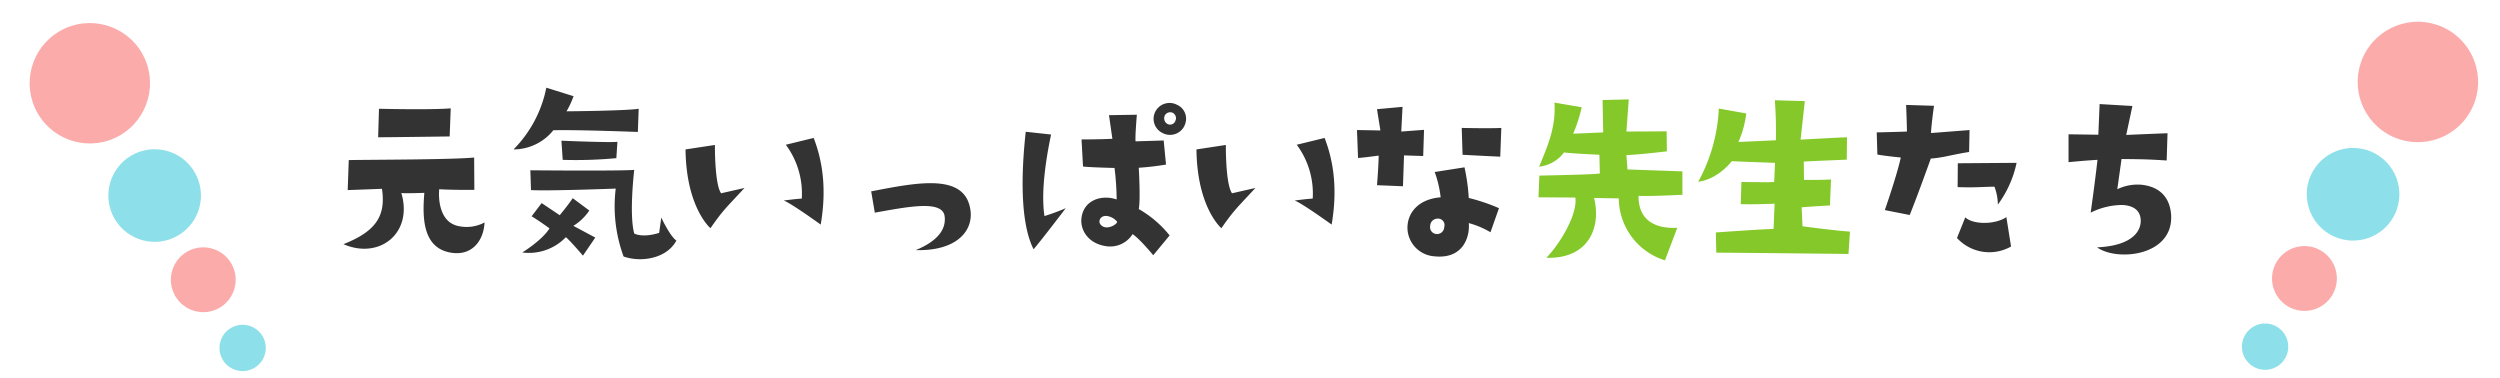
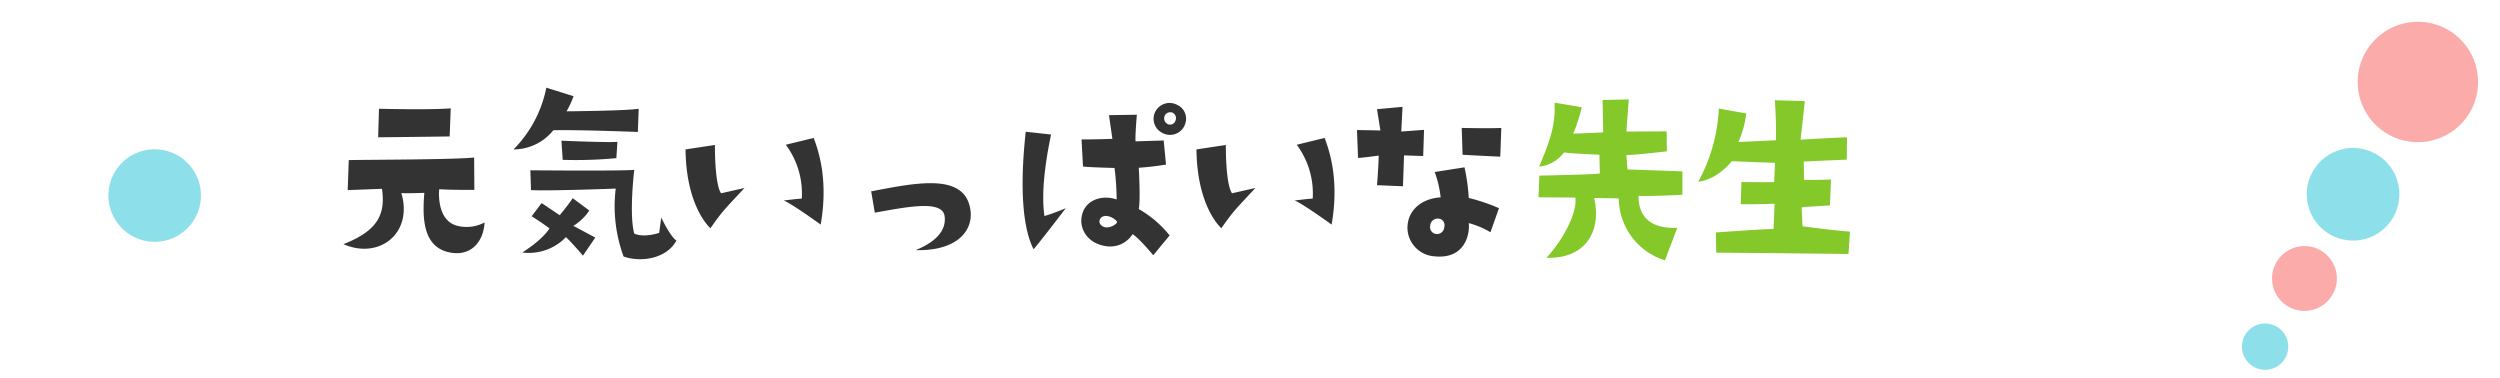
<svg xmlns="http://www.w3.org/2000/svg" width="540.195" height="81.746" viewBox="0 0 540.195 81.746">
  <g id="グループ_194" data-name="グループ 194" transform="translate(-1890.073 -2431.114)">
    <g id="グループ_190" data-name="グループ 190" transform="translate(0 -40)">
      <path id="パス_490" data-name="パス 490" d="M-118.036-32.384l-.184,6.164c5.75-.046,15.456-.184,15.456-.184l.23-6.072C-106.858-32.108-118.036-32.384-118.036-32.384Zm17.158,25.346c-4.462-.92-4.278-6.762-4.14-7.958,3.036.184,7.59.138,7.59.138l-.046-6.992c-4.646.46-21.3.46-27.094.552l-.23,6.486c2.714-.092,7.406-.276,7.406-.276.828,5.658-1.058,9.108-8.326,11.96,7.774,3.4,15.088-2.392,12.512-11.04,1.2.092,4.968-.046,4.968-.046-.46,5.52-.322,11.914,5.75,12.926,4.416.736,7.038-2.392,7.268-6.532A8.258,8.258,0,0,1-100.878-7.038ZM-88.964-23.6a11.043,11.043,0,0,0,8.6-4.14c5.244-.138,18.262.368,18.262.368l.184-5.014c-2.9.46-15.594.552-15.594.552A19.279,19.279,0,0,0-75.992-35.1l-5.888-1.84A26.153,26.153,0,0,1-88.964-23.6Zm10.626,2.254a93.2,93.2,0,0,0,11.592-.368l.23-3.542c-1.242.23-12.1-.23-12.1-.23ZM-65.182-.46C-61.41.874-55.844,0-53.774-3.91c-1.38-.92-3.266-4.968-3.266-4.968l-.46,3.312c-3.68,1.15-5.382.138-5.382.138-1.15-4.14,0-13.754,0-13.754-3.036.276-22.448.092-22.448.092l.138,4.278c3.68.23,18.308-.322,18.308-.322A31.468,31.468,0,0,0-65.182-.46ZM-71.3-4.554l-4.738-2.53a11.207,11.207,0,0,0,3.45-3.312l-3.588-2.668c-.828,1.288-2.806,3.68-2.806,3.68-1.242-.828-3.91-2.622-3.91-2.622l-2.162,2.852c2.024,1.242,3.864,2.622,3.864,2.622-1.656,2.622-5.888,5.2-5.888,5.2a11.084,11.084,0,0,0,9.43-3.312c1.288,1.15,3.68,4,3.68,4Zm24.886-2.024c2.76-3.956,3.312-4.324,7.36-8.694l-5.06,1.15c-1.426-2.024-1.334-10.442-1.334-10.442L-51.8-23.6C-51.658-10.994-46.414-6.578-46.414-6.578Zm15.824-5.98c1.564.552,8,5.2,8,5.2,1.518-8.832-.046-14.858-1.518-18.722L-30.13-24.61a17.676,17.676,0,0,1,3.45,11.638C-27.83-12.926-30.59-12.558-30.59-12.558ZM-2.07-1.84c8.694.23,12.328-4,11.868-8.372-.92-8.372-11.27-6.3-21.482-4.324l.782,4.6c6.854-1.2,14.628-2.852,15.088.782C4.554-6.348,2.668-3.772-2.07-1.84ZM54.372-33.258a3.464,3.464,0,0,0-4.6,1.38A3.394,3.394,0,0,0,51.2-27.186a3.448,3.448,0,0,0,5.06-2.254A3.273,3.273,0,0,0,54.372-33.258Zm-.184,2.944c-.138,1.1-.874,1.518-1.7,1.288A1.4,1.4,0,0,1,51.8-31a1.335,1.335,0,0,1,1.7-.506A1.385,1.385,0,0,1,54.188-30.314ZM30.36-10.9a46.788,46.788,0,0,1-4.6,1.7c-.92-6.026.782-14.49,1.426-17.618l-5.474-.6c-1.472,13.478-.368,21.39,1.7,25.392C25.438-4.416,30.36-10.9,30.36-10.9ZM51.52-25.53l-6.072.184c-.138-.966.276-5.75.276-5.75L39.7-31l.736,5.106c-2.852.138-6.67.138-6.67.138l.322,5.842c1.012.184,6.808.322,6.808.322a57.894,57.894,0,0,1,.46,6.808c-3.312-1.15-7.406.184-7.636,4.416-.092,2.484,1.7,5.106,5.244,5.658A5.729,5.729,0,0,0,44.8-5.29c1.518.966,4.462,4.554,4.462,4.554l3.542-4.278a23.35,23.35,0,0,0-6.67-5.7c.414-2.024,0-8.924,0-8.924a58.867,58.867,0,0,0,5.888-.69ZM37.812-7.452c-.506-.782.138-1.978,1.564-1.748A3.524,3.524,0,0,1,41.4-8.05C41.86-7.636,39.054-5.75,37.812-7.452Zm26.174.874c2.76-3.956,3.312-4.324,7.36-8.694l-5.06,1.15c-1.426-2.024-1.334-10.442-1.334-10.442L58.6-23.6C58.742-10.994,63.986-6.578,63.986-6.578Zm15.824-5.98c1.564.552,8,5.2,8,5.2,1.518-8.832-.046-14.858-1.518-18.722L80.27-24.61a17.676,17.676,0,0,1,3.45,11.638C82.57-12.926,79.81-12.558,79.81-12.558Zm17.8-3.312,5.612.23.23-6.67,4.14.138.184-5.658-4.922.368.276-5.336-5.52.506.736,4.6c-1.748-.046-5.06-.092-5.06-.092l.23,6.026c.736,0,4.462-.506,4.462-.506C97.934-19.688,97.612-15.87,97.612-15.87Zm26.864-12.374c-2.438.138-8.556,0-8.556,0l.184,5.8c4.048.23,8.142.414,8.142.414ZM123.97-10.9a39.185,39.185,0,0,0-6.532-2.208,41.823,41.823,0,0,0-.92-6.624l-6.44,1.012a23.307,23.307,0,0,1,1.288,5.474c-4.462.322-7.176,3.036-7.176,6.624a6.245,6.245,0,0,0,5.8,6.118c6.44.69,7.728-4.508,7.452-7.176A18.428,18.428,0,0,1,122.13-5.7ZM112.148-6.854a1.571,1.571,0,0,1-2.162,1.426,1.489,1.489,0,0,1-.874-1.7,1.588,1.588,0,0,1,1.564-1.518A1.4,1.4,0,0,1,112.148-6.854Z" transform="translate(2090 2527)" fill="#333" />
-       <path id="パス_491" data-name="パス 491" d="M-24.15-32.706l-5.888-1.012c.322,5.244-1.334,9.016-3.312,13.846a7.781,7.781,0,0,0,5.382-3.082c1.334.23,7.636.506,7.636.506l.092,4.048c-.828.23-13.064.46-13.064.46l-.184,4.692,7.958.046c.506,3.312-2.9,9.522-6.256,13.018C-22.54.092-19.918-6.9-21.482-13.11l5.336.092A14.145,14.145,0,0,0-6.164.368L-3.5-6.67c-4.508.23-8.418-1.38-8.372-6.9,2.484.138,9.476-.23,9.476-.23v-5.06l-11.868-.414-.23-3.128c1.334.092,8.74-.782,8.74-.782L-5.8-27.508l-8.694.046c.046-.6.506-6.946.506-6.946l-5.658.138.138,6.992s-4.922.23-6.486.276A33.642,33.642,0,0,0-24.15-32.706ZM33.81-5.842c-3.082-.184-10.258-1.15-10.258-1.15l-.184-4.094c.644-.092,6.118-.414,6.118-.414l.23-5.612c-2.024.138-5.842.092-5.842.092l-.046-3.956c1.518-.092,9.292-.414,9.292-.414l.046-4.83c-1.012,0-10.028.506-10.028.506l.92-8.326-6.486-.184a86.261,86.261,0,0,1,.23,8.648l-8.1.368a21.341,21.341,0,0,0,1.7-6.164L5.474-32.43A36.1,36.1,0,0,1,1.012-16.606c4.416-.6,7.268-4.462,7.268-4.462,1.288.092,9.338.368,9.338.368l-.184,4.14c-.46.092-7.084,0-7.084,0l-.138,4.784c2.76.092,7.314-.092,7.314-.092L17.3-6.394c-.874-.092-12.466.736-12.466.736l.092,4.37c3.726,0,28.566.276,28.566.276Z" transform="translate(2256 2527)" fill="#84c929" />
-       <path id="パス_492" data-name="パス 492" d="M-29.21-21.85c-.828,3.864-3.45,11.362-3.45,11.362l5.382,1.058c1.748-4.324,4.554-12.19,4.554-12.19,2.9-.23,4.232-.782,8.28-1.426l.092-4.738-8.326.644c.046-1.61.644-5.888.644-5.888l-6.026-.184c.138,3.082.184,5.75.184,5.75-2.162.092-6.532.184-6.532.184l.138,4.784C-32.936-22.218-29.21-21.85-29.21-21.85Zm12.282,6.394c3.864.138,4.83-.046,7.958-.092a11.28,11.28,0,0,1,.736,3.864A23.148,23.148,0,0,0-4.186-20.7l-12.7.092ZM-5.382-2.622-6.394-8.97c-2.53,1.7-7.268,1.61-8.878.046l-1.794,4.462A9.485,9.485,0,0,0-5.382-2.622ZM13.2-2.438C17.48.644,29.67-.506,29.21-9.384c-.23-3.634-2.254-6.118-6.348-6.578a10.093,10.093,0,0,0-5.29.966l.92-6.532c3.91.046,5.658.046,9.752.322l.184-5.888c-3.91.138-8.924.368-8.924.368l1.334-6.256L13.754-33.4l-.276,6.624c-3.312-.046-6.44-.092-6.44-.092v6.026c3.68-.368,6.256-.506,6.256-.506-.506,4.6-1.472,11.408-1.472,11.408a15.481,15.481,0,0,1,6.808-1.656c2.024.092,3.864.874,4,3.174C22.77-6.21,21.16-2.806,13.2-2.438Z" transform="translate(2330 2527)" fill="#333" />
+       <path id="パス_491" data-name="パス 491" d="M-24.15-32.706l-5.888-1.012c.322,5.244-1.334,9.016-3.312,13.846a7.781,7.781,0,0,0,5.382-3.082c1.334.23,7.636.506,7.636.506l.092,4.048c-.828.23-13.064.46-13.064.46l-.184,4.692,7.958.046c.506,3.312-2.9,9.522-6.256,13.018C-22.54.092-19.918-6.9-21.482-13.11l5.336.092A14.145,14.145,0,0,0-6.164.368L-3.5-6.67c-4.508.23-8.418-1.38-8.372-6.9,2.484.138,9.476-.23,9.476-.23v-5.06l-11.868-.414-.23-3.128c1.334.092,8.74-.782,8.74-.782L-5.8-27.508l-8.694.046c.046-.6.506-6.946.506-6.946l-5.658.138.138,6.992s-4.922.23-6.486.276A33.642,33.642,0,0,0-24.15-32.706M33.81-5.842c-3.082-.184-10.258-1.15-10.258-1.15l-.184-4.094c.644-.092,6.118-.414,6.118-.414l.23-5.612c-2.024.138-5.842.092-5.842.092l-.046-3.956c1.518-.092,9.292-.414,9.292-.414l.046-4.83c-1.012,0-10.028.506-10.028.506l.92-8.326-6.486-.184a86.261,86.261,0,0,1,.23,8.648l-8.1.368a21.341,21.341,0,0,0,1.7-6.164L5.474-32.43A36.1,36.1,0,0,1,1.012-16.606c4.416-.6,7.268-4.462,7.268-4.462,1.288.092,9.338.368,9.338.368l-.184,4.14c-.46.092-7.084,0-7.084,0l-.138,4.784c2.76.092,7.314-.092,7.314-.092L17.3-6.394c-.874-.092-12.466.736-12.466.736l.092,4.37c3.726,0,28.566.276,28.566.276Z" transform="translate(2256 2527)" fill="#84c929" />
    </g>
    <g id="グループ_181" data-name="グループ 181" transform="matrix(0.391, -0.921, 0.921, 0.391, -1053.402, 2323.046)">
-       <circle id="楕円形_428" data-name="楕円形 428" cx="13" cy="13" r="13" transform="translate(1038.663 2756.788) rotate(37)" fill="#fcabab" />
      <circle id="楕円形_429" data-name="楕円形 429" cx="10" cy="10" r="10" transform="translate(1022.403 2783.352) rotate(37)" fill="#8de0e9" />
-       <circle id="楕円形_430" data-name="楕円形 430" cx="7" cy="7" r="7" transform="translate(1010.355 2804.324) rotate(37)" fill="#fcabab" />
-       <circle id="楕円形_431" data-name="楕円形 431" cx="5" cy="5" r="5" transform="translate(1000.518 2820.702) rotate(37)" fill="#8de0e9" />
    </g>
    <g id="グループ_182" data-name="グループ 182" transform="matrix(-0.391, -0.921, 0.921, -0.391, 2375.799, 2515.211)">
      <ellipse id="楕円形_428-2" data-name="楕円形 428" cx="13" cy="13" rx="13" ry="13" transform="matrix(0.799, -0.602, 0.602, 0.799, 28.516, 57.154)" fill="#fcabab" />
      <ellipse id="楕円形_429-2" data-name="楕円形 429" cx="10" cy="10" rx="10" ry="10" transform="matrix(0.799, -0.602, 0.602, 0.799, 15.867, 35.382)" fill="#8de0e9" />
      <ellipse id="楕円形_430-2" data-name="楕円形 430" cx="7" cy="7" rx="7" ry="7" transform="matrix(0.799, -0.602, 0.602, 0.799, 7.43, 19.201)" fill="#fcabab" />
      <ellipse id="楕円形_431-2" data-name="楕円形 431" cx="5" cy="5" rx="5" ry="5" transform="matrix(0.799, -0.602, 0.602, 0.799, 0, 6.018)" fill="#8de0e9" />
    </g>
  </g>
</svg>